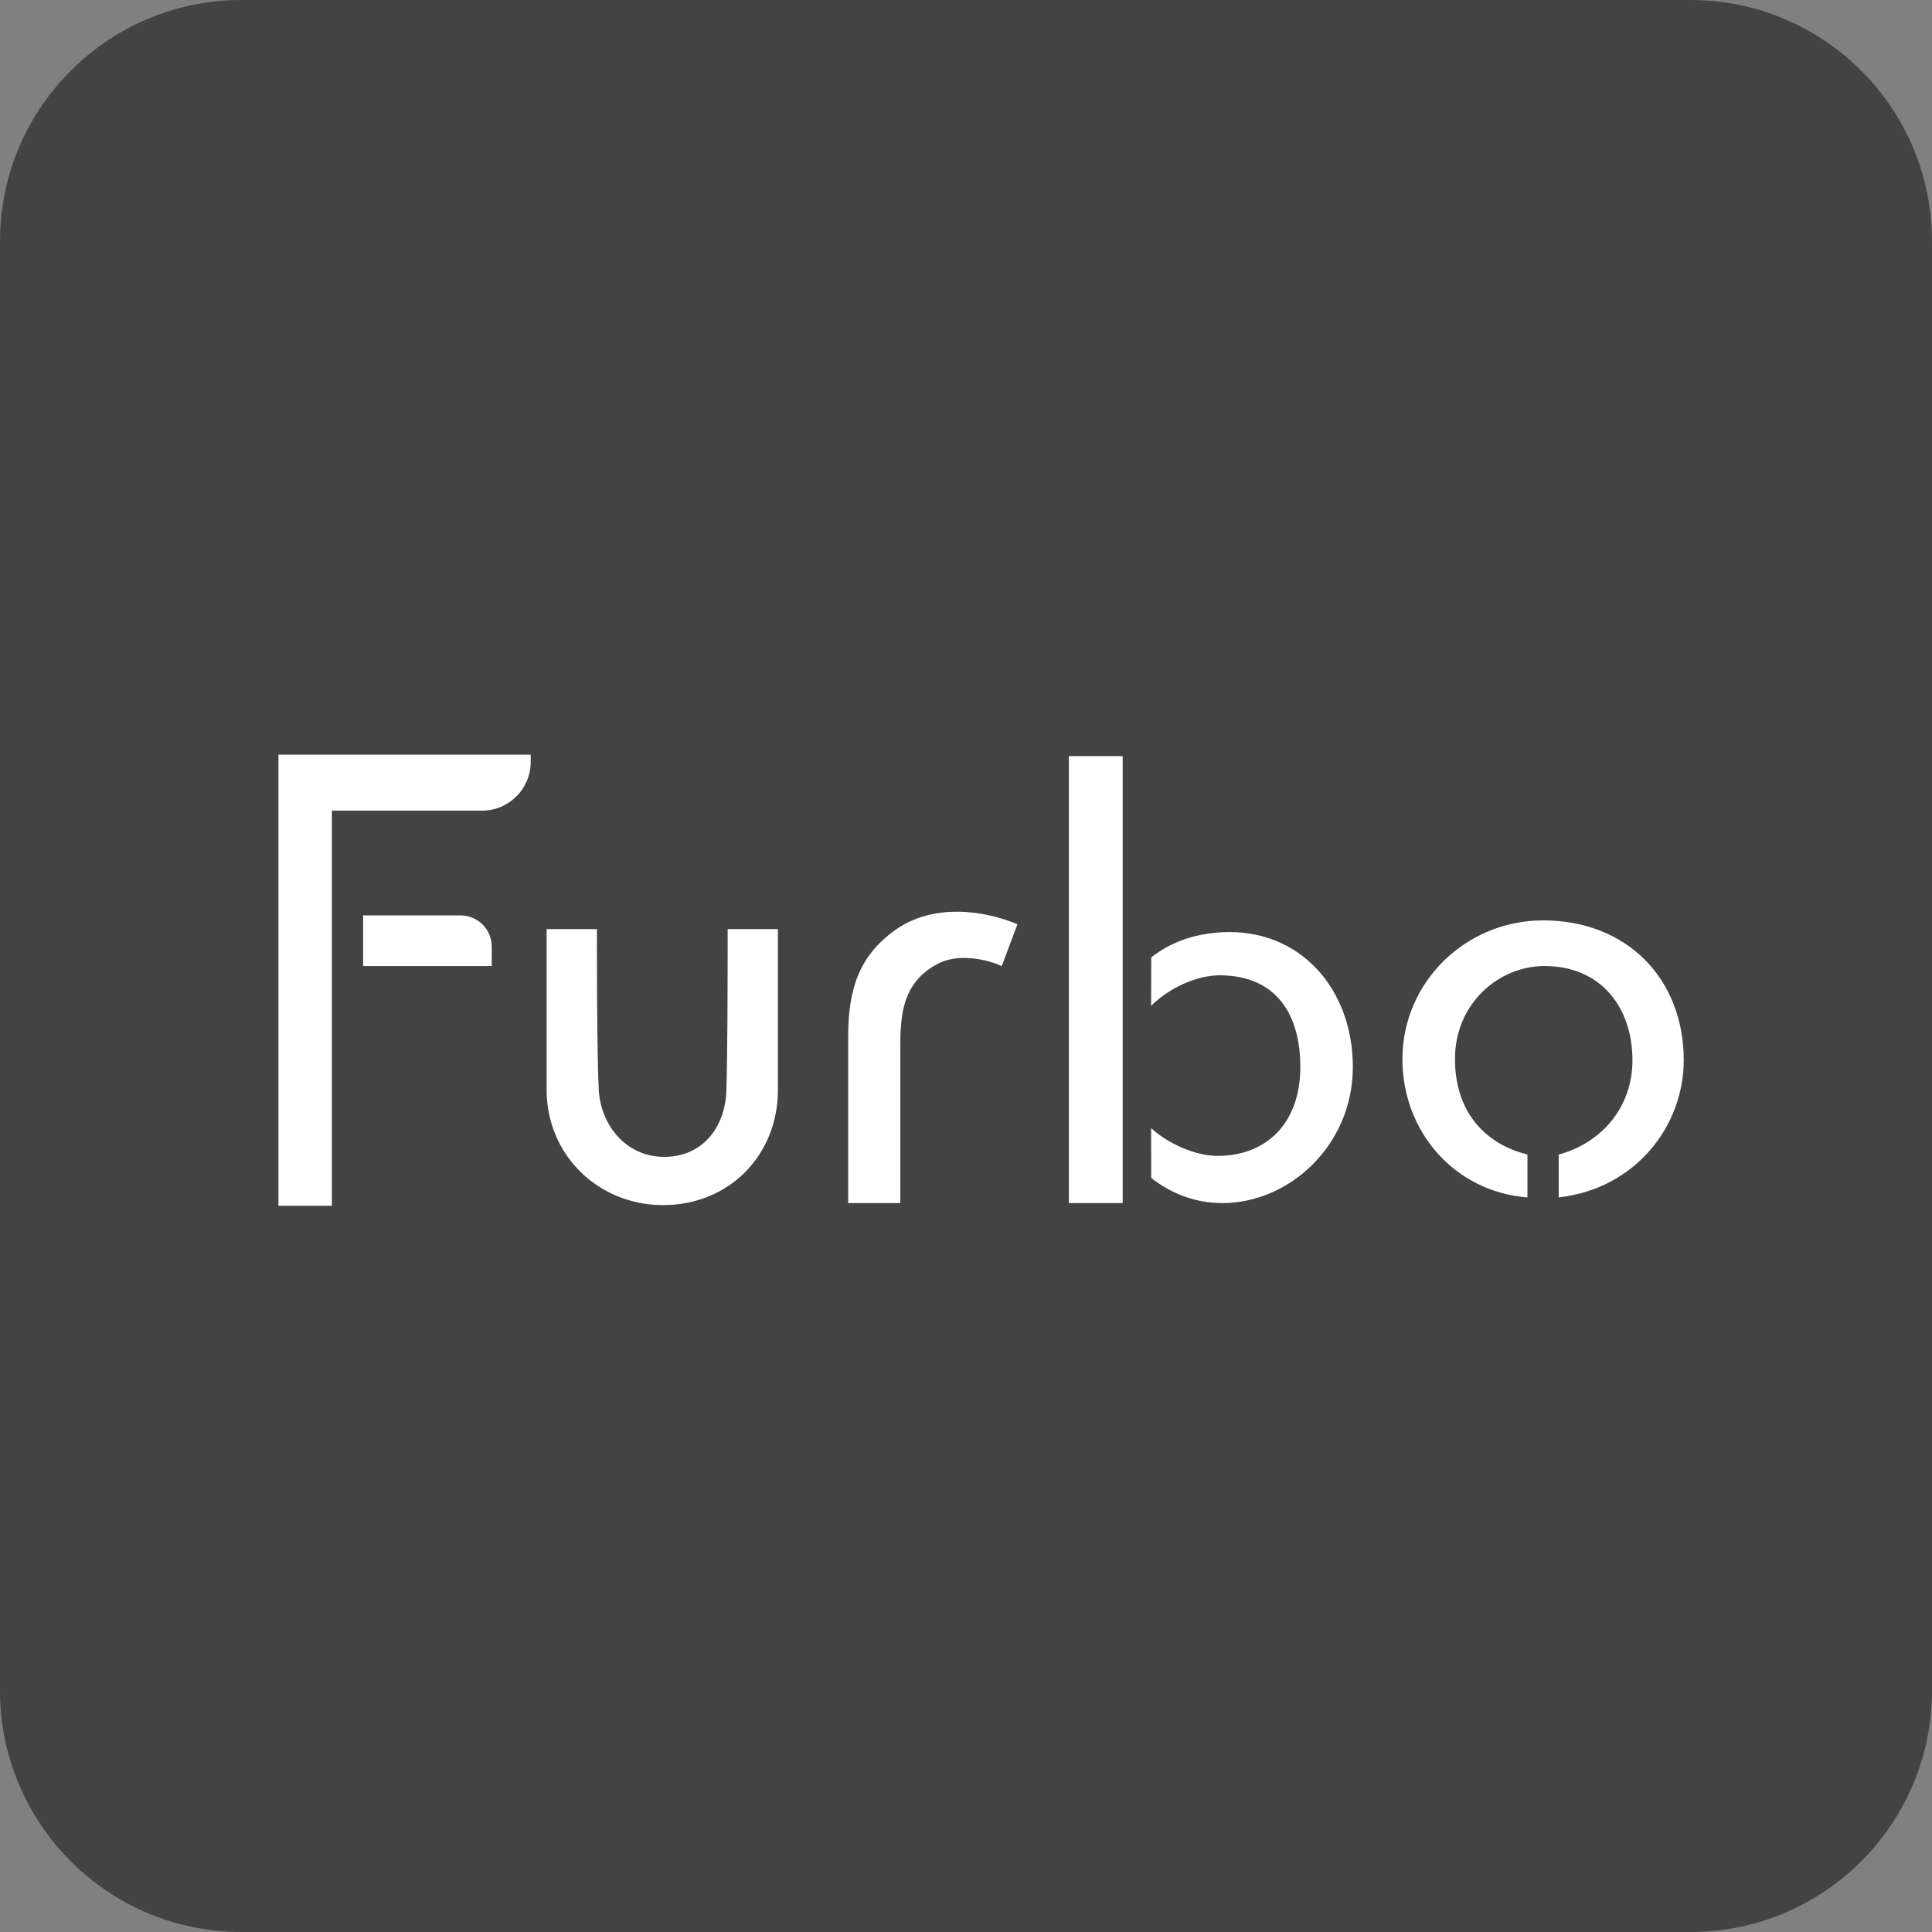
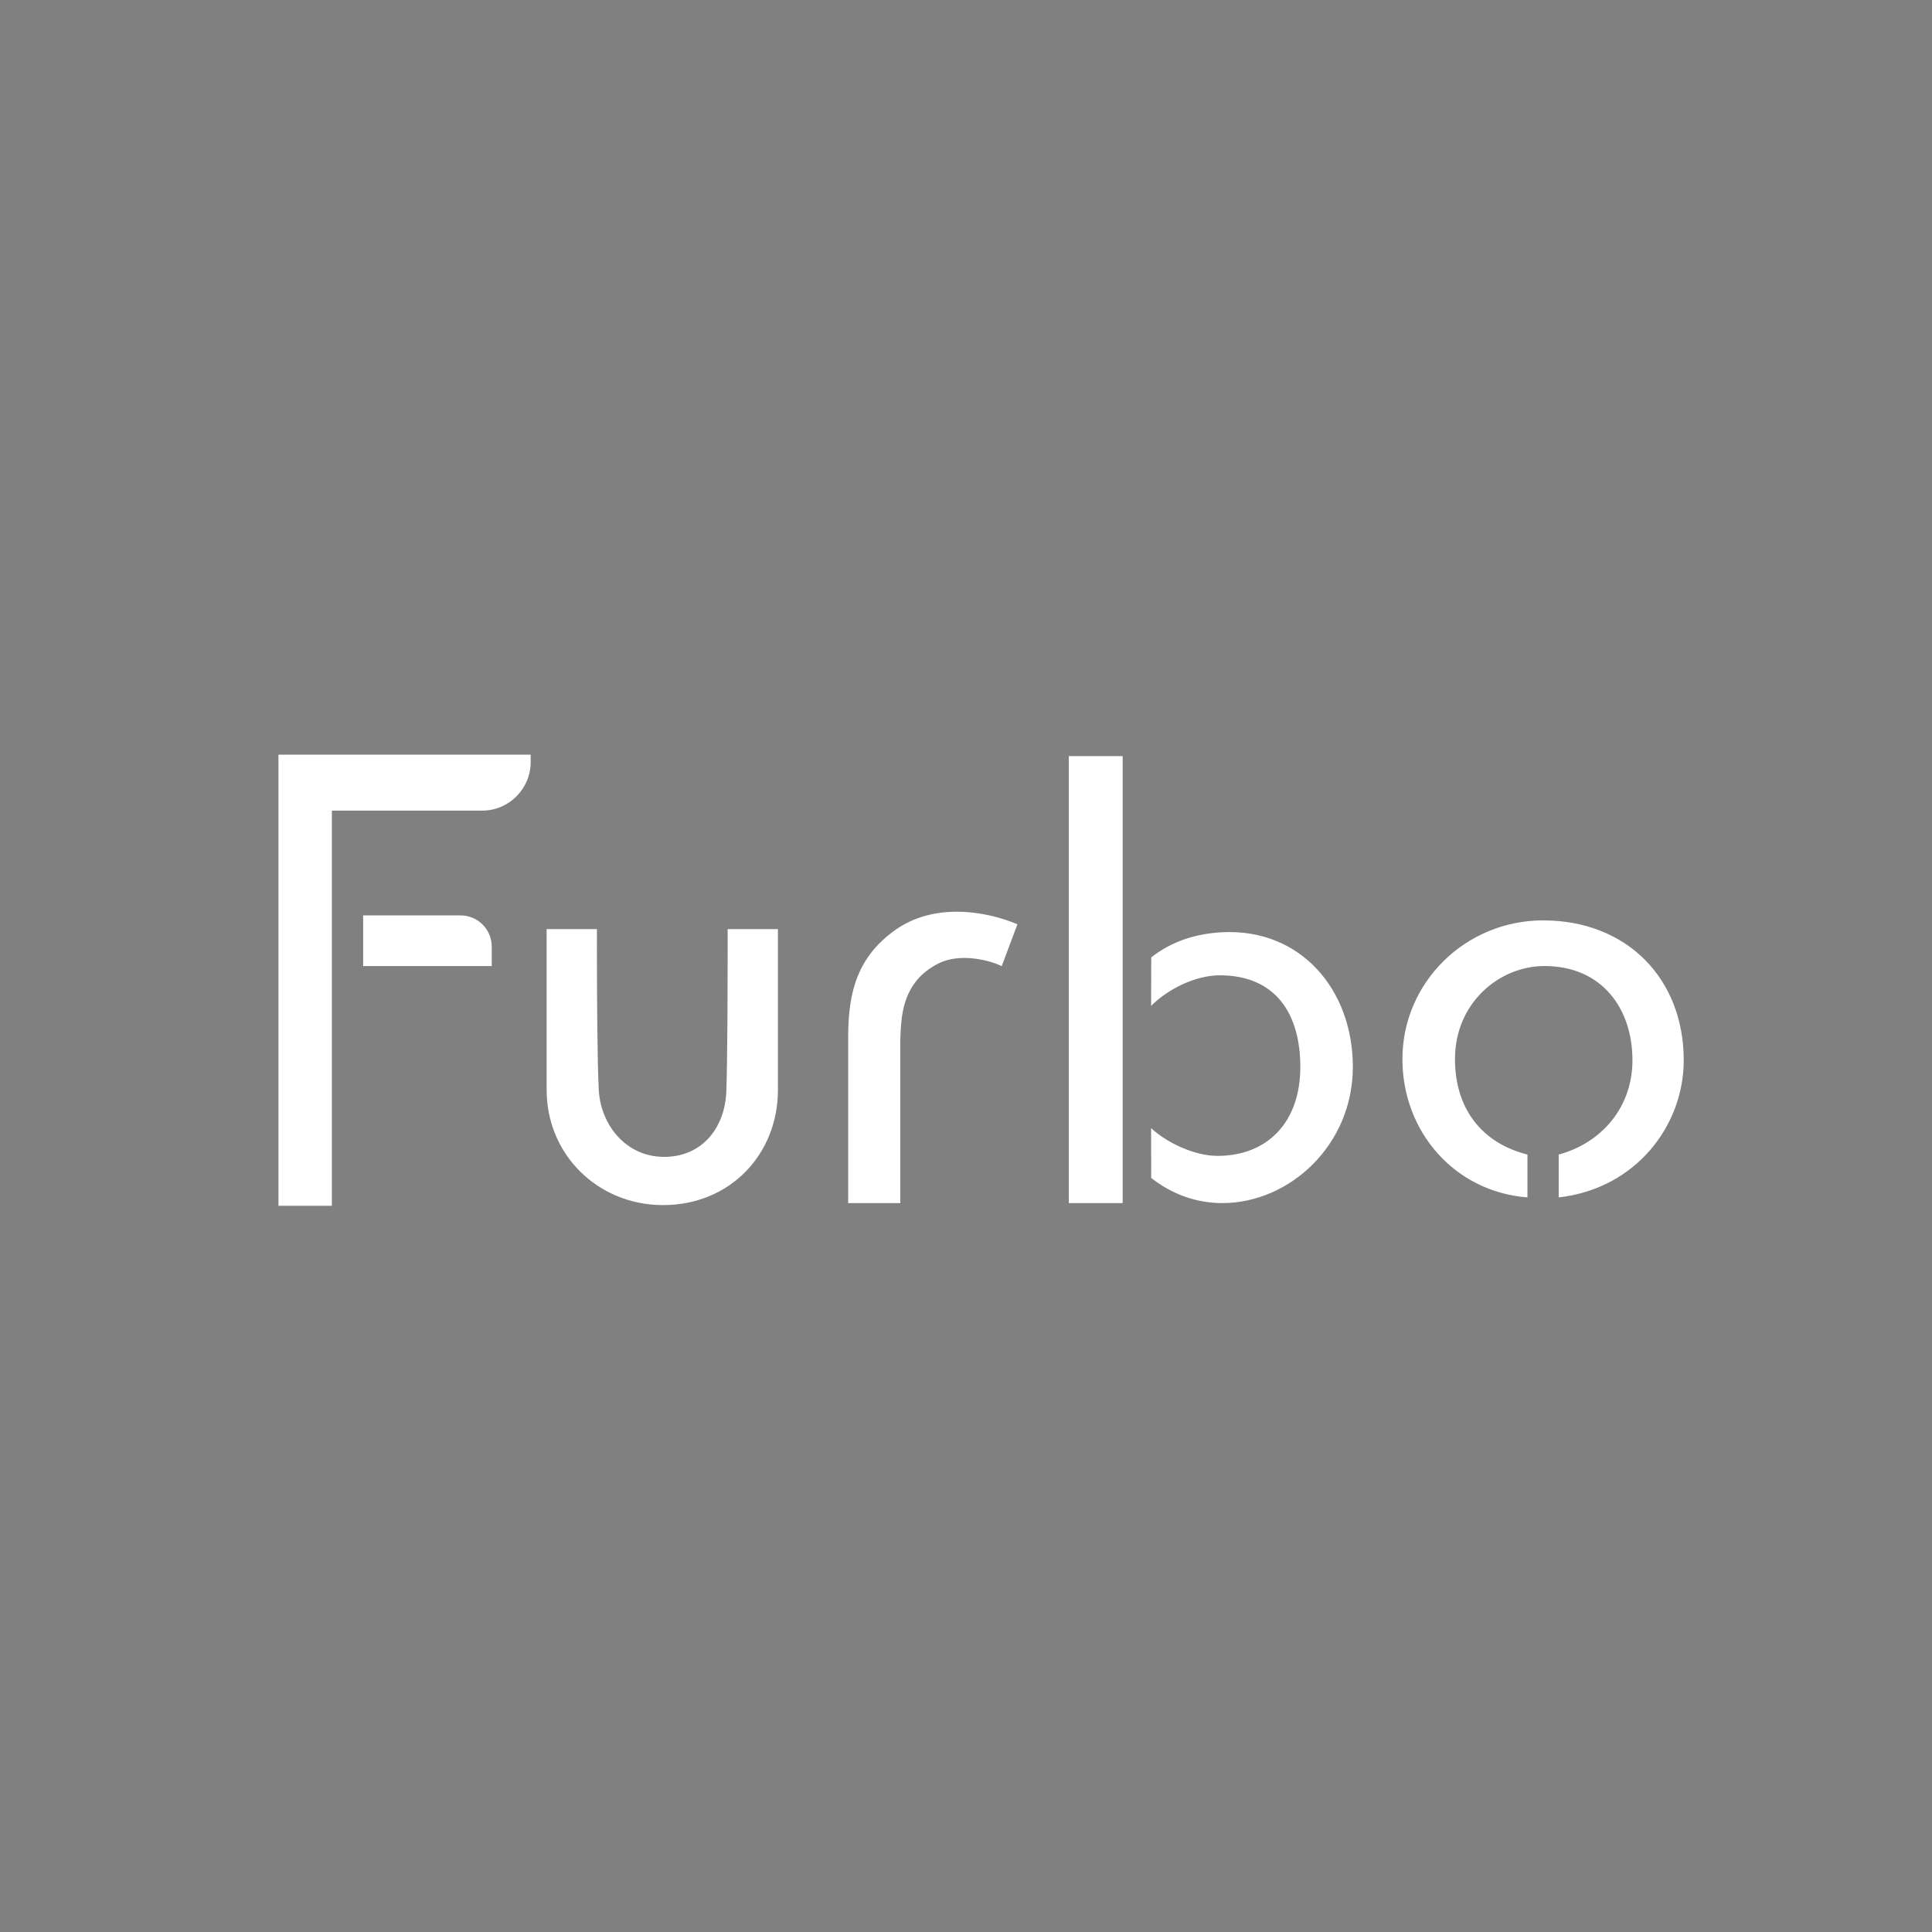
<svg xmlns="http://www.w3.org/2000/svg" width="64" height="64" viewBox="0 0 64 64" fill="none">
  <rect x="0" y="0" width="64" height="64" fill="#808080" stroke="none" />
-   <path d="M0 8C0 3.582 3.582 0 8 0H56C60.418 0 64 3.582 64 8V56C64 60.418 60.418 64 56 64H8C3.582 64 0 60.418 0 56V8Z" fill="#434343" />
  <g clip-path="url(#clip0_2978_6957)">
    <path fill-rule="evenodd" clip-rule="evenodd" d="M17.58 25V25.239C17.58 26.13 16.86 26.853 15.973 26.853H10.994V39.943H9.224V25H17.58ZM19.774 30.778L19.774 30.858C19.774 30.866 19.774 30.876 19.774 30.886L19.773 31.56C19.773 31.584 19.774 31.608 19.774 31.633L19.774 31.784C19.776 33.059 19.787 35.199 19.835 36.104C19.897 37.258 20.729 38.323 22.001 38.323C23.272 38.323 24.017 37.346 24.061 36.148C24.08 35.633 24.09 34.724 24.097 33.797L24.098 33.599L24.099 33.401C24.102 32.807 24.104 32.229 24.104 31.768L24.105 31.619C24.105 31.594 24.105 31.571 24.105 31.547L24.105 31.175C24.105 31.122 24.105 31.073 24.105 31.03L24.105 30.778H25.77V36.104C25.77 38.246 24.166 39.947 21.913 39.92C19.797 39.895 18.108 38.246 18.108 36.104V30.778H19.774ZM37.19 25.047V39.854H35.406V25.047H37.19ZM44.815 35.345C44.815 37.922 42.727 39.854 40.489 39.854C39.611 39.854 38.799 39.545 38.135 39.02L38.132 37.37C38.651 37.856 39.573 38.29 40.329 38.29C41.977 38.29 43.075 37.185 43.075 35.345C43.075 33.597 42.273 32.317 40.42 32.308C39.596 32.305 38.681 32.769 38.132 33.321L38.136 31.716C38.799 31.191 39.596 30.928 40.489 30.882C43.072 30.749 44.815 32.769 44.815 35.345ZM29.642 30.818C30.913 29.905 32.601 30.155 33.704 30.617L33.183 32.005C32.82 31.822 31.821 31.548 31.095 31.913C30.476 32.224 30.005 32.735 29.874 33.707C29.847 33.912 29.824 34.286 29.824 34.469V39.854H28.098V34.312C28.098 32.826 28.43 31.688 29.642 30.818ZM51.116 30.489C53.893 30.488 55.776 32.42 55.776 35.123C55.776 37.3 54.176 39.381 51.634 39.665V38.246C53.066 37.859 54.077 36.669 54.077 35.124C54.077 33.386 53.046 32.001 51.163 32.001C49.657 32.001 48.198 33.231 48.198 35.083C48.198 36.733 49.093 37.867 50.599 38.246V39.665C48.196 39.482 46.457 37.499 46.457 35.083C46.457 32.546 48.543 30.491 51.116 30.489ZM14.138 30.324C12.958 30.324 14.227 30.324 15.256 30.324C15.828 30.324 16.29 30.788 16.29 31.359V32.001H12.03V30.324H14.138Z" fill="white" />
  </g>
  <defs>
    <clipPath id="clip0_2978_6957">
      <rect width="46.552" height="15" fill="white" transform="translate(9.224 25)" />
    </clipPath>
  </defs>
</svg>